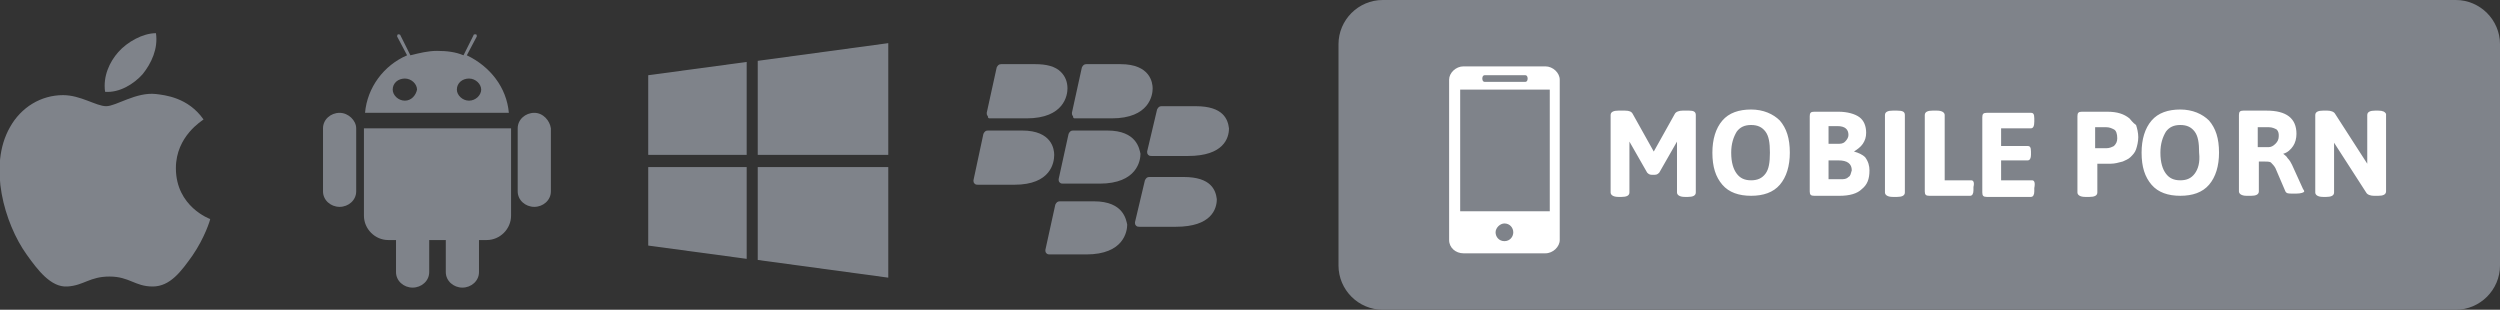
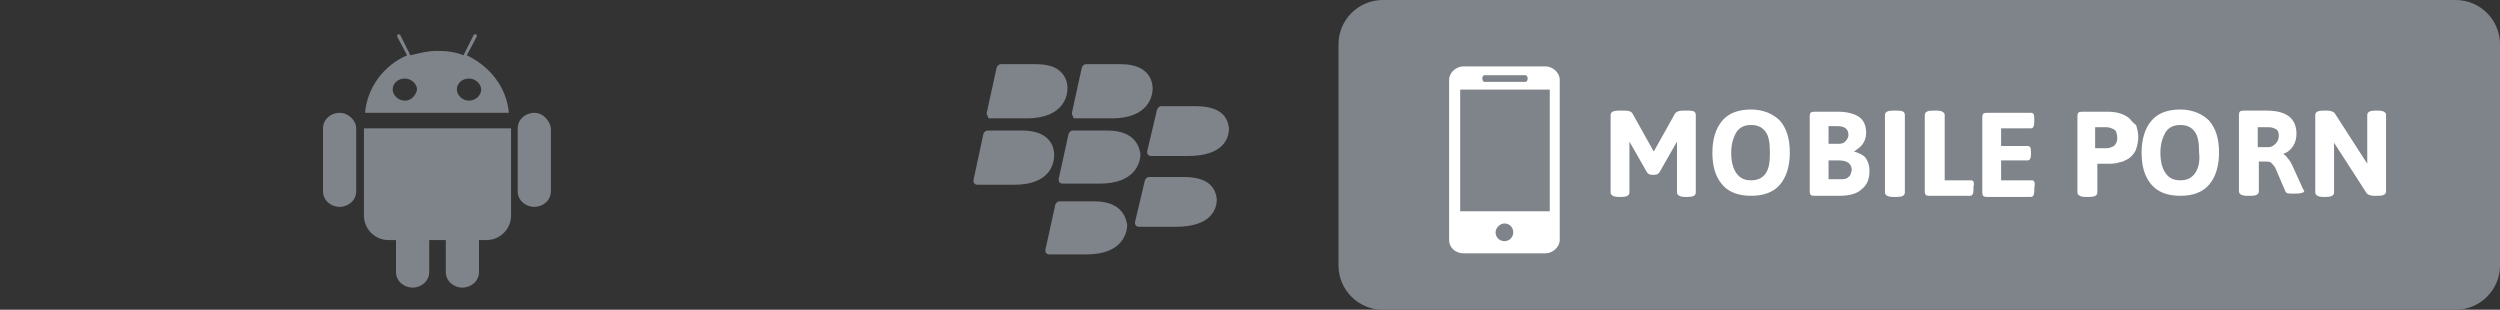
<svg xmlns="http://www.w3.org/2000/svg" version="1.1" id="Слой_1" x="0px" y="0px" viewBox="0 0 226 28" style="enable-background:new 0 0 226 28;" xml:space="preserve">
  <rect x="0" y="0" width="226" height="28" fill="#333333" stroke="none" />
  <style type="text/css">
	.st0{enable-background:new    ;}
	.st1{fill:#7F838A;}
	.st2{fill:#FFFFFF;}
</style>
  <g id="Rounded_Rectangle_2_copy_8_1_" class="st0">
    <g id="Rounded_Rectangle_2_copy_8">
      <g>
        <path class="st1" d="M222,0h-91h-3h-3c-2.2,0-4,1.8-4,4v20c0,2.2,1.8,4,4,4h3h3h91c2.2,0,4-1.8,4-4V4C226,1.8,224.2,0,222,0z" />
      </g>
    </g>
  </g>
  <g id="Mobile_Porn_1_" class="st0">
    <g id="Mobile_Porn">
      <g>
        <path class="st2" d="M152.7,10h-0.6c-0.3,0-0.6,0.1-0.7,0.3l-1.9,3.4l-1.9-3.4c-0.1-0.2-0.3-0.3-0.7-0.3h-0.6     c-0.4,0-0.7,0.1-0.7,0.4v7c0,0.2,0.2,0.4,0.7,0.4h0.3c0.4,0,0.7-0.1,0.7-0.4v-4.6l0,0l1.6,2.8c0.1,0.1,0.2,0.2,0.4,0.2h0.3     c0.2,0,0.3-0.1,0.4-0.2l1.6-2.8l0,0v4.6c0,0.2,0.2,0.4,0.7,0.4h0.3c0.4,0,0.7-0.1,0.7-0.4v-7C153.3,10.1,153.1,10,152.7,10z      M158.3,9.9c-1.1,0-2,0.3-2.6,1s-0.9,1.7-0.9,2.9c0,1.3,0.3,2.2,0.9,2.9c0.6,0.7,1.5,1,2.6,1s2-0.3,2.6-1s0.9-1.7,0.9-2.9     c0-1.3-0.3-2.2-0.9-2.9C160.3,10.3,159.4,9.9,158.3,9.9z M159.6,15.7c-0.3,0.4-0.7,0.6-1.3,0.6s-1-0.2-1.3-0.6     c-0.3-0.4-0.5-1-0.5-1.9c0-0.8,0.2-1.4,0.5-1.9c0.3-0.4,0.7-0.6,1.3-0.6s1,0.2,1.3,0.6s0.4,1,0.4,1.9     C160,14.7,159.9,15.3,159.6,15.7z M167.6,13.7L167.6,13.7c0.3-0.2,0.6-0.4,0.8-0.7s0.3-0.6,0.3-1c0-0.6-0.2-1.1-0.6-1.4     c-0.4-0.3-1.1-0.5-1.9-0.5H164c-0.3,0-0.4,0.1-0.4,0.4v6.8c0,0.3,0.1,0.4,0.4,0.4h2.3c0.9,0,1.6-0.2,2-0.6     c0.5-0.4,0.7-0.9,0.7-1.7c0-0.4-0.1-0.8-0.4-1.2C168.4,14,168,13.8,167.6,13.7z M165.3,11.4h0.8c0.7,0,1,0.3,1,0.8     c0,0.2-0.1,0.4-0.3,0.6c-0.2,0.2-0.4,0.2-0.7,0.2h-0.8V11.4z M167.1,16c-0.2,0.2-0.4,0.2-0.7,0.2h-1.1v-1.7h0.9     c0.8,0,1.2,0.3,1.2,0.9C167.3,15.7,167.3,15.9,167.1,16z M171.5,10h-0.4c-0.4,0-0.7,0.1-0.7,0.4v7c0,0.2,0.2,0.4,0.7,0.4h0.4     c0.4,0,0.7-0.1,0.7-0.4v-7C172.2,10.1,172,10,171.5,10z M178.2,16.3h-2.4v-5.9c0-0.2-0.2-0.4-0.7-0.4h-0.4     c-0.4,0-0.7,0.1-0.7,0.4v6.9c0,0.3,0.1,0.4,0.4,0.4h3.7c0.2,0,0.3-0.2,0.3-0.5v-0.3C178.5,16.5,178.4,16.3,178.2,16.3z      M183.7,16.3h-2.8v-1.8h2.4c0.2,0,0.3-0.2,0.3-0.5v-0.3c0-0.4-0.1-0.5-0.3-0.5h-2.4v-1.6h2.7c0.2,0,0.3-0.2,0.3-0.6v-0.3     c0-0.4-0.1-0.5-0.3-0.5h-4c-0.3,0-0.4,0.1-0.4,0.4v6.8c0,0.3,0.1,0.4,0.4,0.4h4c0.2,0,0.3-0.2,0.3-0.5V17     C184,16.5,183.9,16.3,183.7,16.3z M192.5,10.7c-0.5-0.4-1.1-0.6-2-0.6h-2.3c-0.3,0-0.4,0.1-0.4,0.4v6.9c0,0.2,0.2,0.4,0.7,0.4     h0.4c0.4,0,0.7-0.1,0.7-0.4v-2.6h1.2c0.4,0,0.7-0.1,1.1-0.2c0.2-0.1,0.5-0.2,0.7-0.4s0.4-0.4,0.5-0.7s0.2-0.7,0.2-1.1     c0-0.4-0.1-0.8-0.2-1.1C192.8,11.1,192.6,10.8,192.5,10.7z M191.1,13.2c-0.2,0.1-0.4,0.2-0.7,0.2h-1v-1.9h1     c0.3,0,0.5,0.1,0.7,0.2s0.3,0.4,0.3,0.8C191.4,12.8,191.3,13,191.1,13.2z M197.1,9.9c-1.1,0-2,0.3-2.6,1s-0.9,1.7-0.9,2.9     c0,1.3,0.3,2.2,0.9,2.9c0.6,0.7,1.5,1,2.6,1s2-0.3,2.6-1s0.9-1.7,0.9-2.9c0-1.3-0.3-2.2-0.9-2.9C199.1,10.3,198.2,9.9,197.1,9.9z      M198.4,15.7c-0.3,0.4-0.7,0.6-1.3,0.6s-1-0.2-1.3-0.6c-0.3-0.4-0.5-1-0.5-1.9c0-0.8,0.2-1.4,0.5-1.9c0.3-0.4,0.7-0.6,1.3-0.6     s1,0.2,1.3,0.6s0.4,1,0.4,1.9C198.9,14.7,198.7,15.3,198.4,15.7z M207.2,14.9c-0.1-0.2-0.2-0.4-0.4-0.6c-0.1-0.2-0.3-0.3-0.4-0.4     l0,0c0.4-0.1,0.7-0.4,0.9-0.7s0.3-0.7,0.3-1.1c0-1.4-0.9-2.1-2.7-2.1h-2.1c-0.3,0-0.4,0.1-0.4,0.4v6.9c0,0.2,0.2,0.4,0.7,0.4h0.4     c0.4,0,0.7-0.1,0.7-0.4v-2.7h0.4c0.3,0,0.6,0,0.7,0.1s0.3,0.3,0.4,0.5l0.9,2.1c0.1,0.2,0.3,0.2,0.6,0.2h0.4     c0.4,0,0.7-0.1,0.7-0.2c0,0,0-0.1-0.1-0.2L207.2,14.9z M205.7,13c-0.2,0.2-0.4,0.3-0.6,0.3h-1v-1.8h1c0.3,0,0.5,0.1,0.7,0.2     c0.2,0.2,0.2,0.4,0.2,0.6C206,12.6,205.9,12.8,205.7,13z M215,10h-0.3c-0.4,0-0.7,0.1-0.7,0.4v4.4l-2.9-4.5     c-0.1-0.2-0.4-0.3-0.7-0.3H210c-0.4,0-0.7,0.1-0.7,0.4v7c0,0.2,0.2,0.4,0.7,0.4h0.3c0.4,0,0.7-0.1,0.7-0.4v-4.5l2.9,4.5     c0.1,0.2,0.4,0.3,0.7,0.3h0.4c0.4,0,0.7-0.1,0.7-0.4v-7C215.6,10.1,215.4,10,215,10z" />
      </g>
    </g>
  </g>
  <g id="Shape_45_1_" class="st0">
    <g id="Shape_45">
      <g>
        <path class="st2" d="M139.7,6h-7.4c-0.7,0-1.3,0.6-1.3,1.2v14.5c0,0.7,0.6,1.2,1.3,1.2h7.4c0.7,0,1.3-0.6,1.3-1.2V7.2     C141,6.6,140.4,6,139.7,6z M134.2,6.8h3.7c0.1,0,0.2,0.1,0.2,0.3c0,0.2-0.1,0.3-0.2,0.3h-3.7c-0.1,0-0.2-0.1-0.2-0.3     S134.1,6.8,134.2,6.8z M136,21.8c-0.5,0-0.8-0.4-0.8-0.8c0-0.4,0.4-0.8,0.8-0.8c0.5,0,0.8,0.4,0.8,0.8     C136.8,21.4,136.5,21.8,136,21.8z M140,19.1h-8v-11h8.1v11H140z" />
      </g>
    </g>
  </g>
  <g id="Shape_46_1_" class="st0">
    <g id="Shape_46">
      <g>
-         <path class="st1" d="M12.9,6.7c0.8-1,1.4-2.3,1.2-3.7c-1.2,0-2.6,0.8-3.4,1.7C9.9,5.6,9.3,6.9,9.5,8.3     C10.8,8.4,12.1,7.6,12.9,6.7z M15.9,15.2c0-2.9,2.4-4.3,2.5-4.4c-1.4-2-3.5-2.2-4.3-2.3c-1.8-0.2-3.6,1.1-4.5,1.1s-2.3-1-3.9-1     c-2,0-3.8,1.1-4.8,2.9c-2,3.5-0.5,8.7,1.5,11.5c1,1.4,2.2,3,3.7,2.9s2-0.9,3.8-0.9c1.8,0,2.3,0.9,3.9,0.9s2.6-1.4,3.6-2.8     c1.1-1.6,1.6-3.2,1.6-3.3C19,19.8,15.9,18.7,15.9,15.2z" />
-       </g>
+         </g>
    </g>
  </g>
  <g id="Shape_47_1_" class="st0">
    <g id="Shape_47">
      <g>
        <path class="st1" d="M42.2,5l0.9-1.7c0-0.1,0-0.2-0.1-0.2s-0.2,0-0.2,0.1L41.9,5c-0.7-0.3-1.5-0.4-2.4-0.4     c-0.8,0-1.6,0.2-2.4,0.4l-0.9-1.8c0-0.1-0.2-0.1-0.2-0.1c-0.1,0-0.1,0.2-0.1,0.2L36.8,5c-2.1,0.9-3.6,2.9-3.8,5.2h13     C45.8,7.9,44.3,6,42.2,5z M36.6,9.1c-0.6,0-1.1-0.5-1.1-1c0-0.6,0.5-1,1.1-1s1.1,0.5,1.1,1C37.6,8.6,37.2,9.1,36.6,9.1z      M42.4,9.1c-0.6,0-1.1-0.5-1.1-1c0-0.6,0.5-1,1.1-1s1.1,0.5,1.1,1S43,9.1,42.4,9.1z M48.3,10.2c-0.8,0-1.5,0.6-1.5,1.4v5.7     c0,0.8,0.7,1.4,1.5,1.4s1.5-0.6,1.5-1.4v-5.7C49.7,10.9,49.1,10.2,48.3,10.2z M30.7,10.2c-0.8,0-1.5,0.6-1.5,1.4v5.7     c0,0.8,0.7,1.4,1.5,1.4s1.5-0.6,1.5-1.4v-5.7C32.2,10.9,31.5,10.2,30.7,10.2z M32.9,19.5c0,1.2,1,2.2,2.2,2.2h0.7v2.9     c0,0.8,0.7,1.4,1.5,1.4s1.5-0.6,1.5-1.4v-2.9h1.5v2.9c0,0.8,0.7,1.4,1.5,1.4s1.5-0.6,1.5-1.4v-2.9H44c1.2,0,2.2-1,2.2-2.2v-7.9     H32.9V19.5z" />
      </g>
    </g>
  </g>
  <g id="Shape_48_1_" class="st0">
    <g id="Shape_48">
      <g>
-         <path class="st1" d="M58.6,22.2l8.9,1.2v-8.3h-8.9V22.2z M58.6,14h8.9V5.6l-8.9,1.2V14z M68.5,23.5l11.8,1.6v-10H68.5V23.5z      M68.5,5.5V14h11.8V3.9L68.5,5.5z" />
-       </g>
+         </g>
    </g>
  </g>
  <g id="Shape_49_1_" class="st0">
    <g id="Shape_49">
      <g>
        <path class="st1" d="M89.5,10.7h3.3c3.4,0,3.7-2.1,3.7-2.7s-0.2-1.1-0.6-1.5c-0.5-0.5-1.3-0.7-2.3-0.7h-3.1     c-0.2,0-0.3,0.1-0.4,0.3l-0.9,4.1c0,0.1,0,0.2,0.1,0.3C89.3,10.7,89.4,10.7,89.5,10.7z M98.9,18.2h-3.1c-0.2,0-0.3,0.1-0.4,0.3     l-0.9,4.1c0,0.1,0,0.2,0.1,0.3s0.2,0.1,0.3,0.1h3.3c3.4,0,3.7-2.1,3.7-2.7C101.8,19.9,101.6,18.2,98.9,18.2z M95.3,14     c0-0.5-0.2-2.2-2.9-2.2h-3.1c-0.2,0-0.3,0.1-0.4,0.3L88,16.3c0,0.1,0,0.2,0.1,0.3s0.2,0.1,0.3,0.1h3.3C95,16.7,95.3,14.7,95.3,14     z M107,16h-3.1c-0.2,0-0.3,0.1-0.4,0.3l-0.9,3.8c0,0.1,0,0.2,0.1,0.3s0.2,0.1,0.3,0.1h3.3c3.2,0,3.7-1.6,3.7-2.5     C109.9,17.2,109.5,16,107,16z M108.1,9.6H105c-0.2,0-0.3,0.1-0.4,0.3l-0.9,3.8c0,0.1,0,0.2,0.1,0.3s0.2,0.1,0.3,0.1h3.3     c3.2,0,3.7-1.6,3.7-2.5C111,10.8,110.6,9.6,108.1,9.6z M100.1,11.8H97c-0.2,0-0.3,0.1-0.4,0.3l-0.9,4.1c0,0.1,0,0.2,0.1,0.3     s0.2,0.1,0.3,0.1h3.3c3.4,0,3.7-2.1,3.7-2.7C103,13.5,102.8,11.8,100.1,11.8z M97.2,10.7h3.3c3.4,0,3.7-2.1,3.7-2.7     c0-0.5-0.2-2.2-2.9-2.2h-3.1c-0.2,0-0.3,0.1-0.4,0.3l-0.9,4.1c0,0.1,0,0.2,0.1,0.3C97,10.7,97.1,10.7,97.2,10.7z" />
      </g>
    </g>
  </g>
</svg>